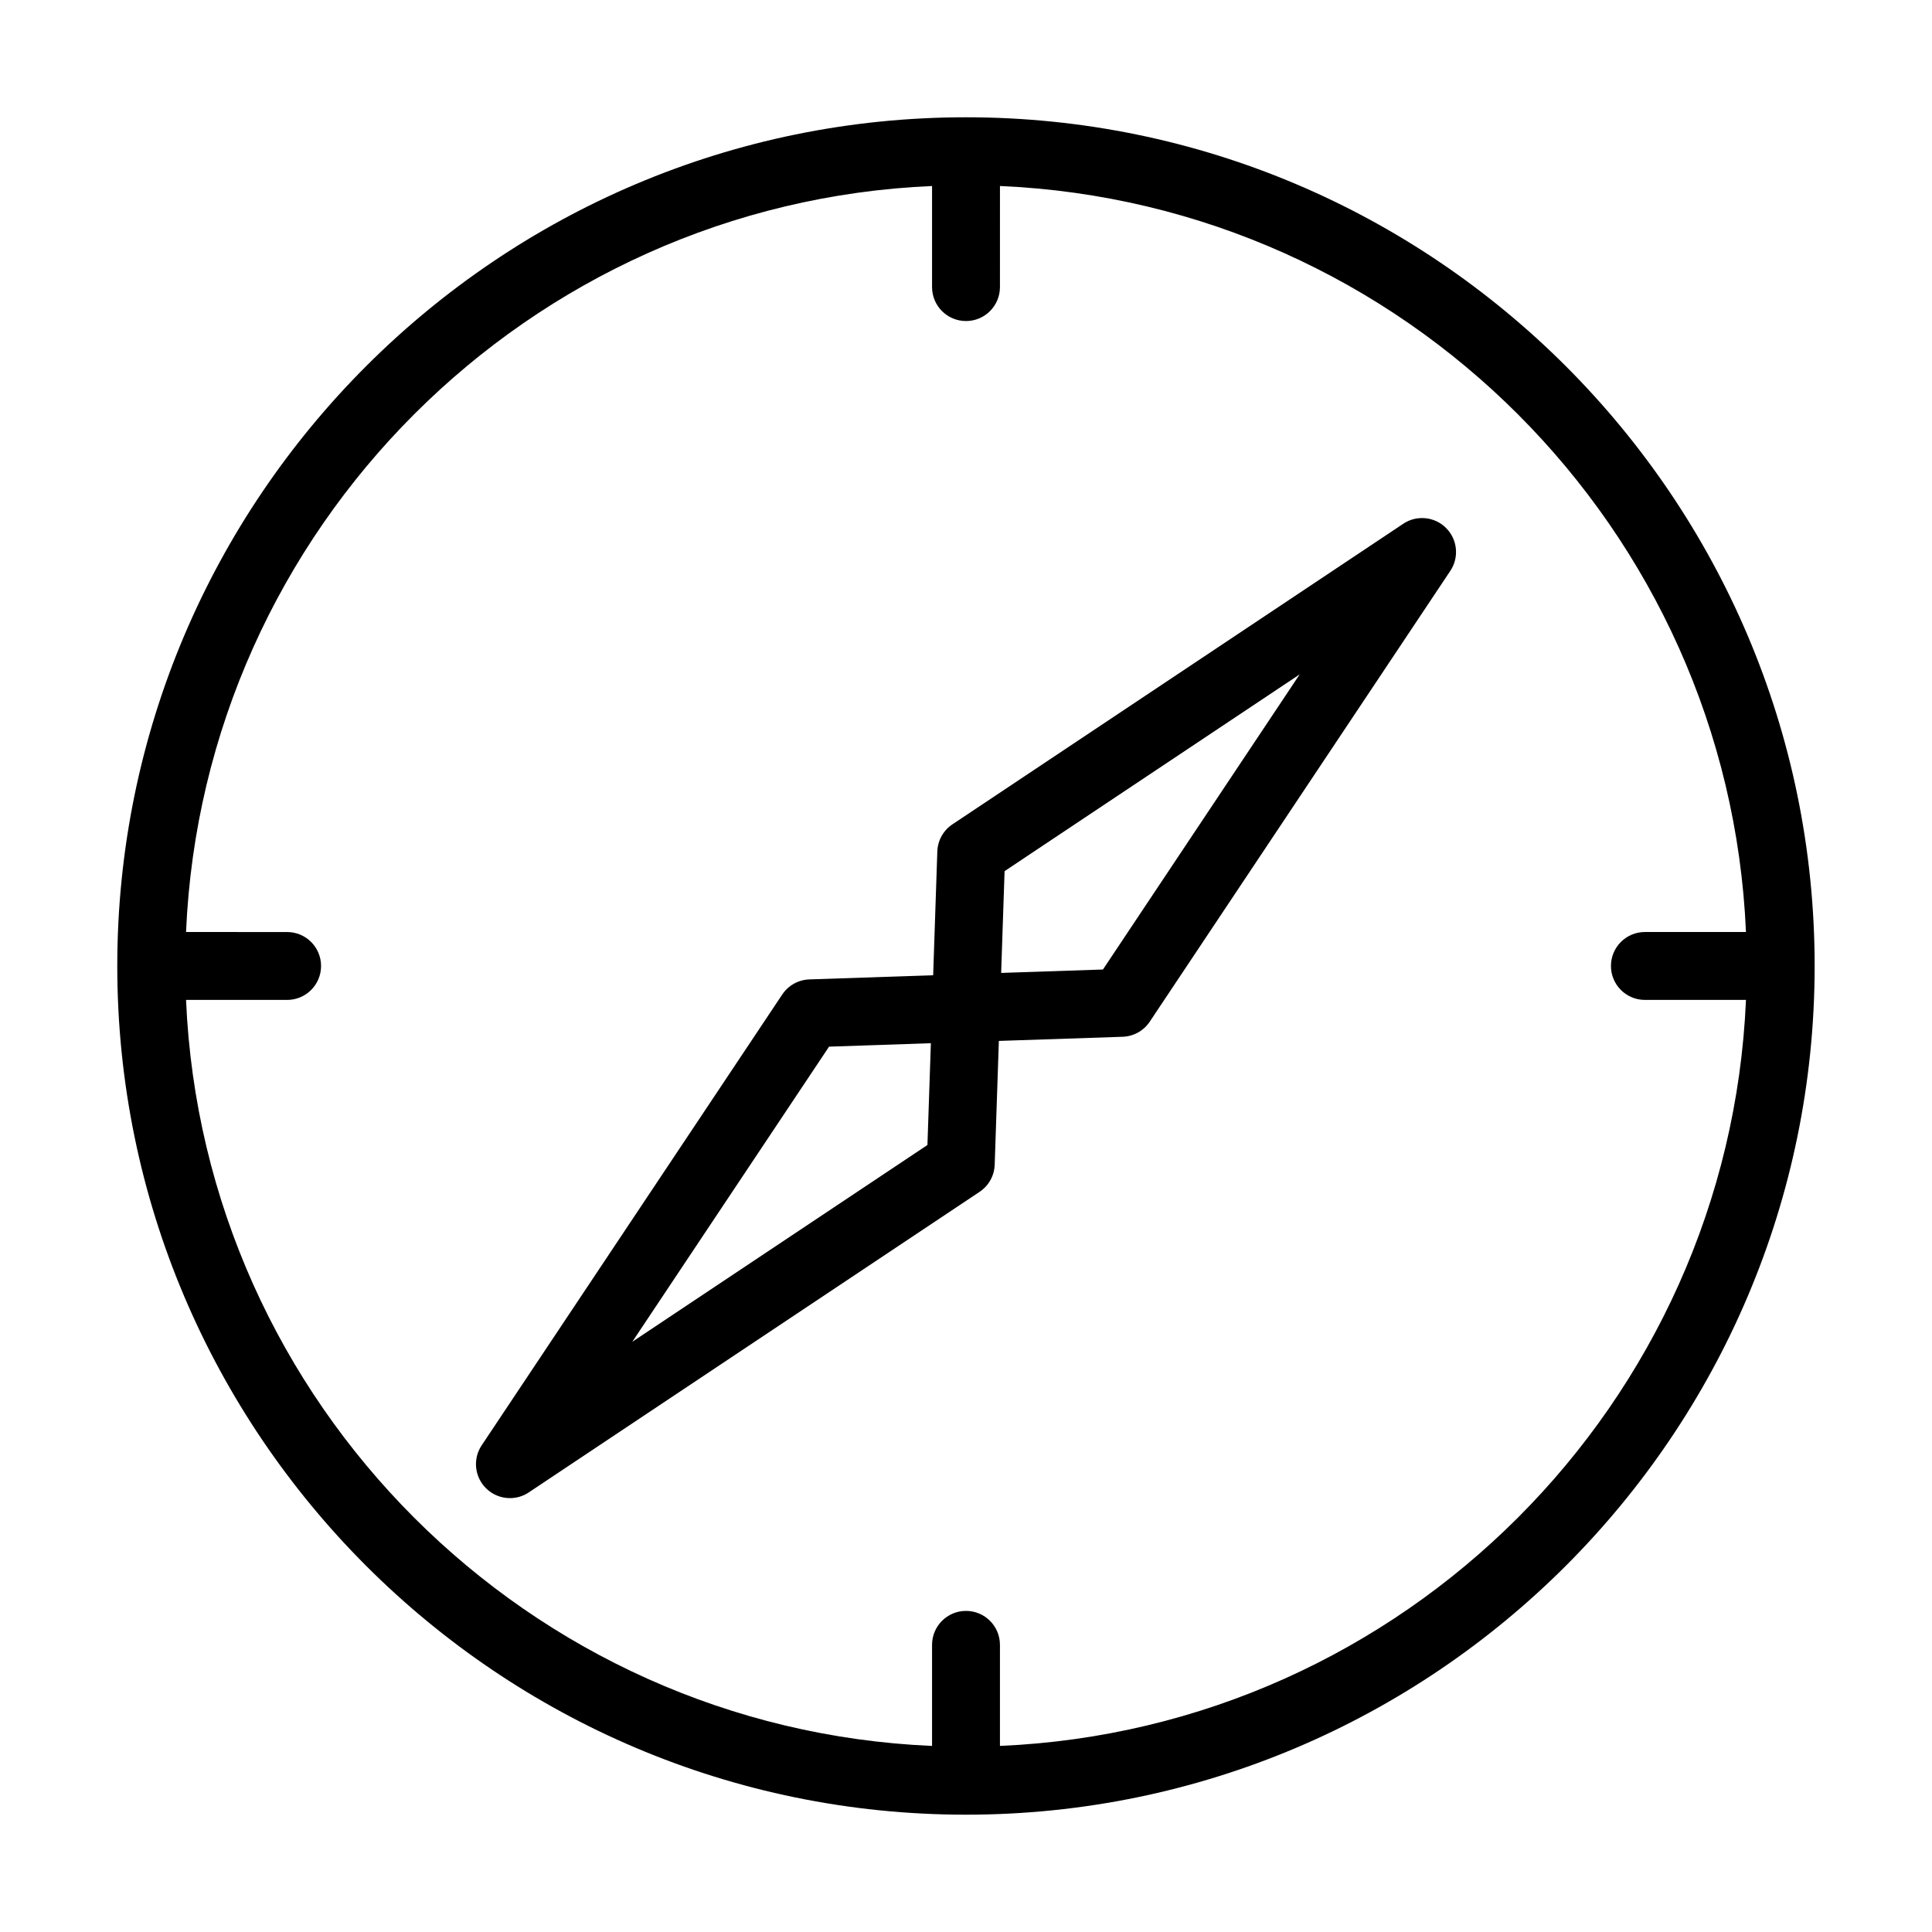
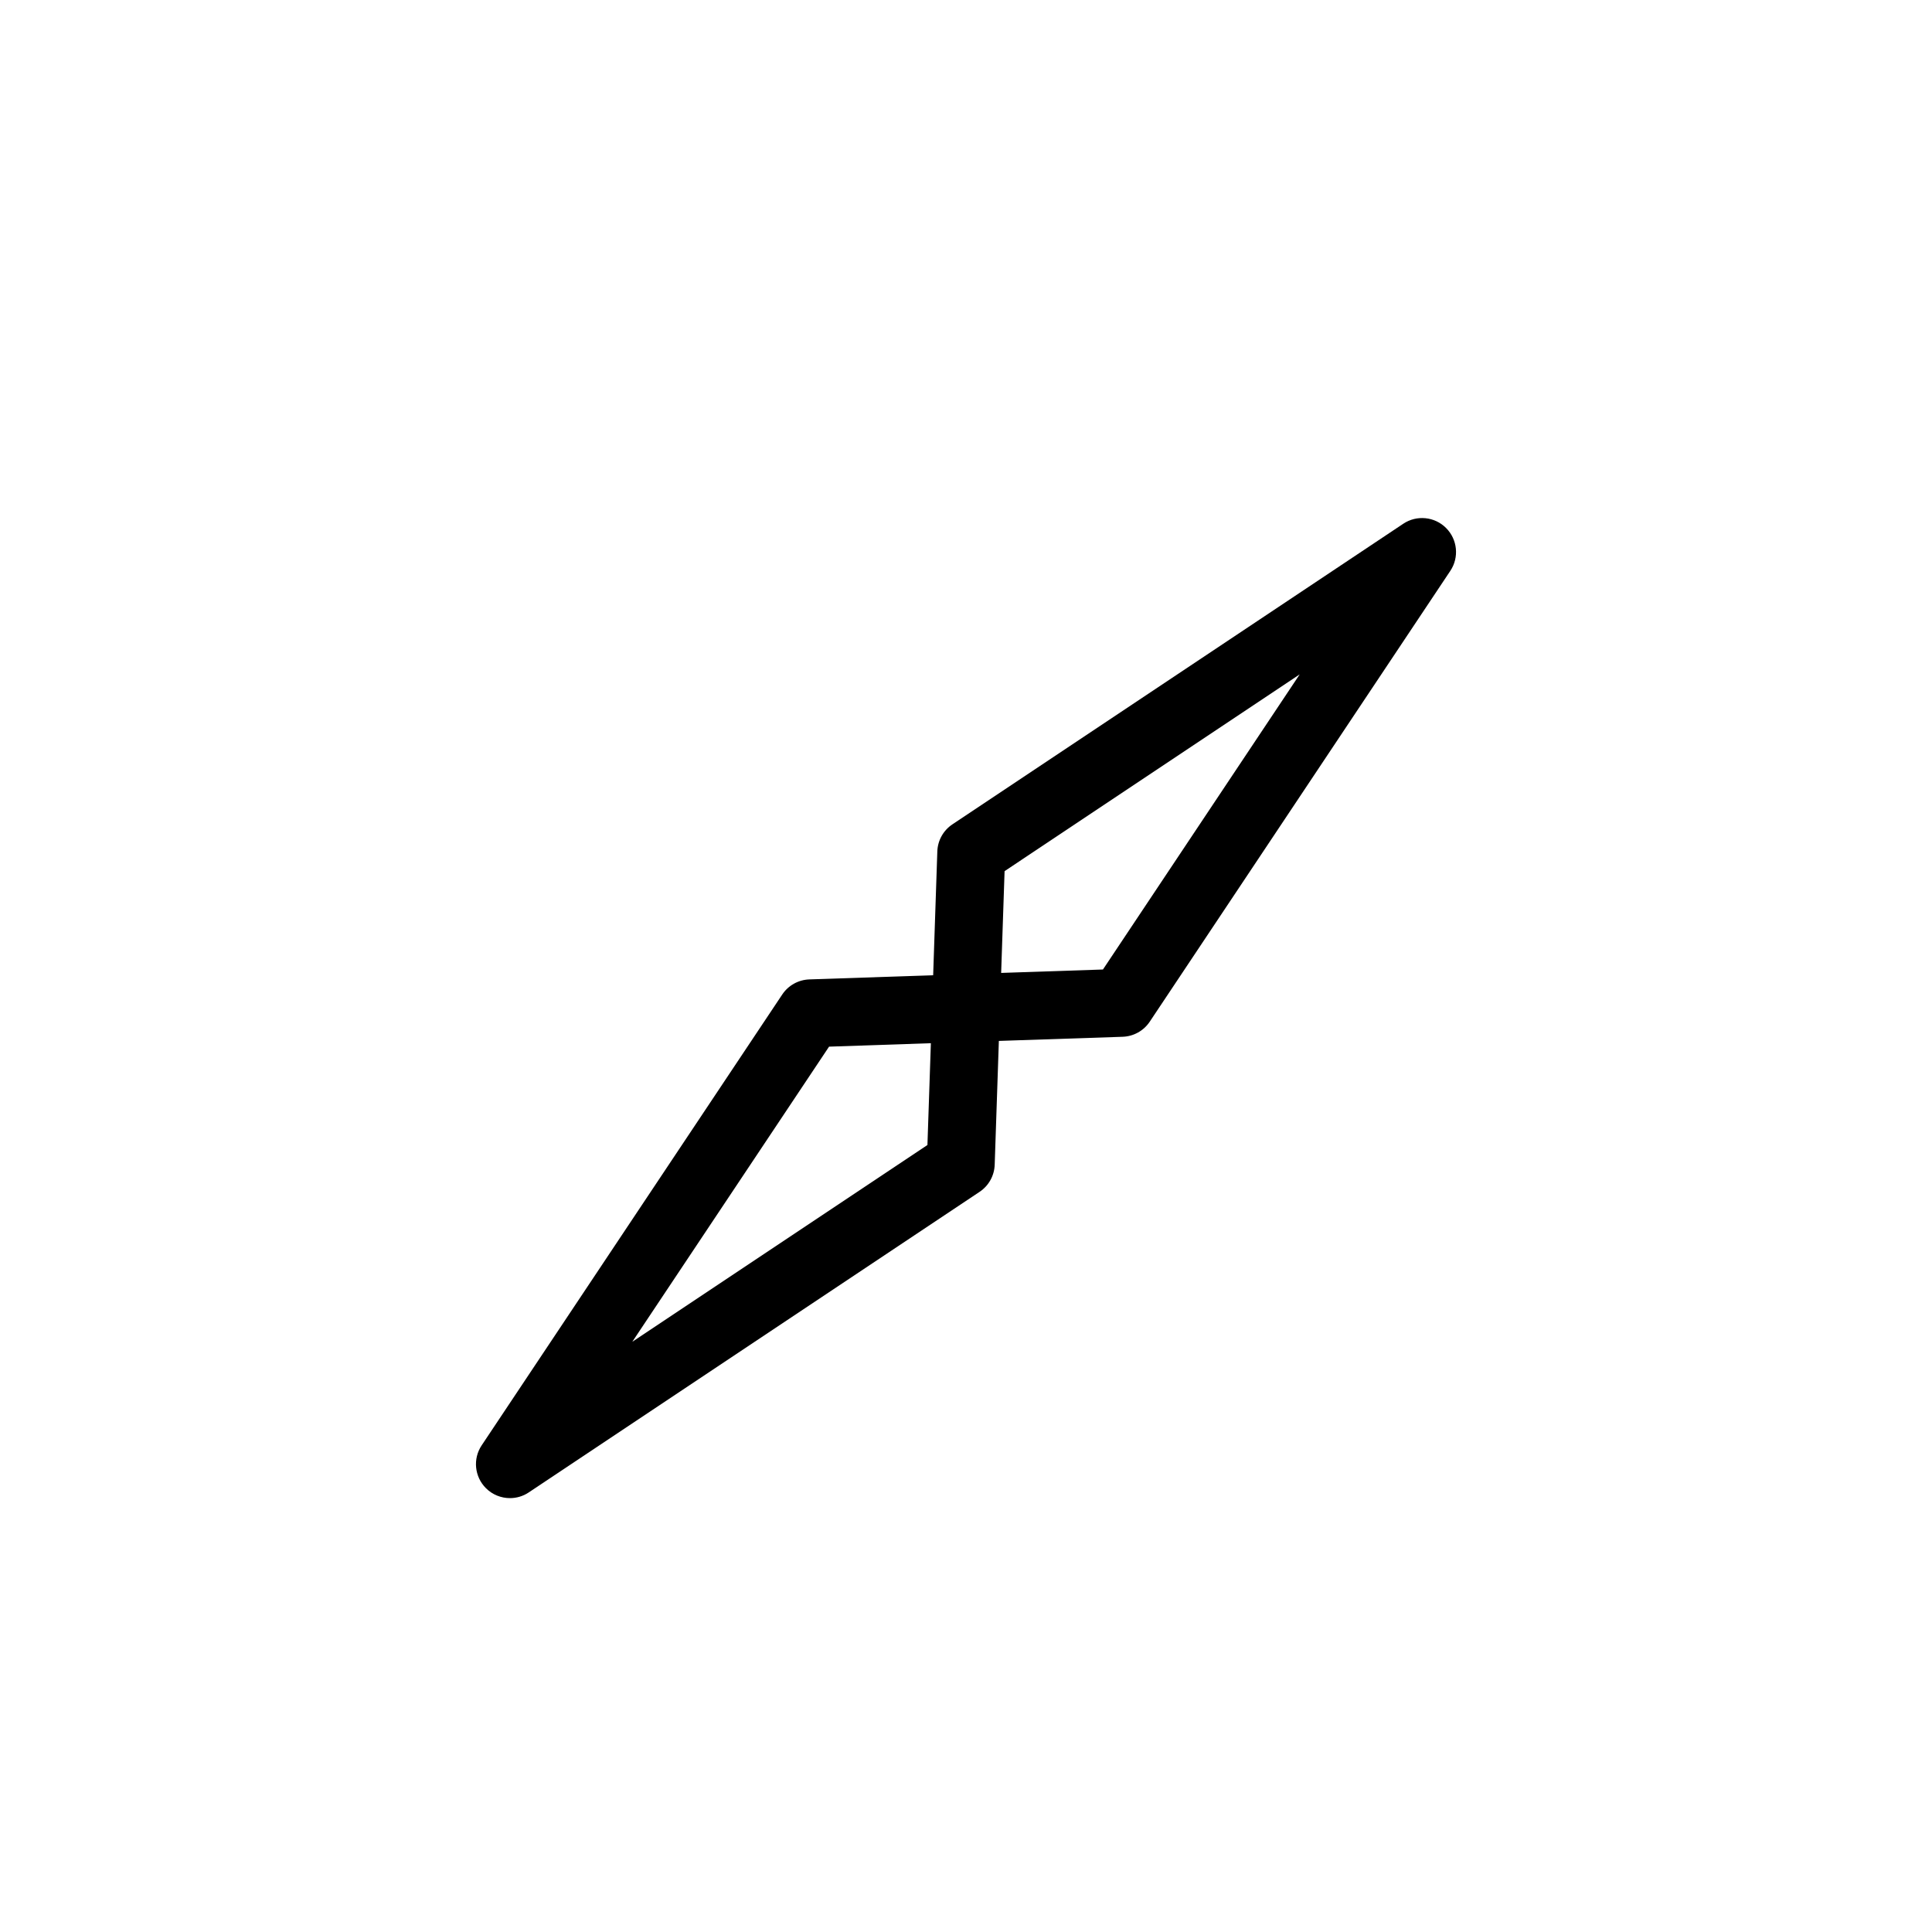
<svg xmlns="http://www.w3.org/2000/svg" fill="#000000" width="800px" height="800px" version="1.1" viewBox="144 144 512 512">
  <g>
-     <path d="m400 175.08c-124.02 0-224.92 100.9-224.92 224.92s100.89 224.91 224.91 224.91c124.02 0 224.91-100.89 224.91-224.91 0.004-124.02-100.89-224.92-224.91-224.92zm8.996 431.61v-26.789c0-4.973-4.027-8.996-8.996-8.996s-8.996 4.023-8.996 8.996v26.789c-106.95-4.602-193.1-90.742-197.7-197.7h26.785c4.969 0 8.996-4.023 8.996-8.996s-4.027-8.996-8.996-8.996l-26.785-0.004c4.602-106.95 90.75-193.09 197.7-197.7v26.789c0 4.973 4.027 8.996 8.996 8.996s8.996-4.023 8.996-8.996l0.004-26.789c106.95 4.602 193.09 90.742 197.7 197.7h-26.785c-4.969 0-8.996 4.023-8.996 8.996s4.027 8.996 8.996 8.996h26.785c-4.602 106.96-90.746 193.1-197.7 197.7z" />
    <path d="m515.88 282.8-119.48 79.66c-2.418 1.609-3.906 4.289-4 7.188l-1.102 32.801-32.809 1.105c-2.898 0.098-5.574 1.582-7.184 3.996l-79.656 119.48c-2.383 3.566-1.906 8.32 1.125 11.352 1.738 1.738 4.043 2.637 6.367 2.637 1.727 0 3.465-0.492 4.984-1.512l119.48-79.66c2.418-1.609 3.906-4.289 4-7.188l1.102-32.805 32.801-1.098c2.898-0.098 5.574-1.582 7.184-3.996l79.66-119.48c2.383-3.566 1.906-8.32-1.125-11.352-3.023-3.035-7.781-3.508-11.348-1.129zm-126.1 164.64-78.211 52.145 52.141-78.211 26.98-0.914zm46.512-46.512-26.977 0.906 0.91-26.973 78.207-52.145z" />
  </g>
</svg>